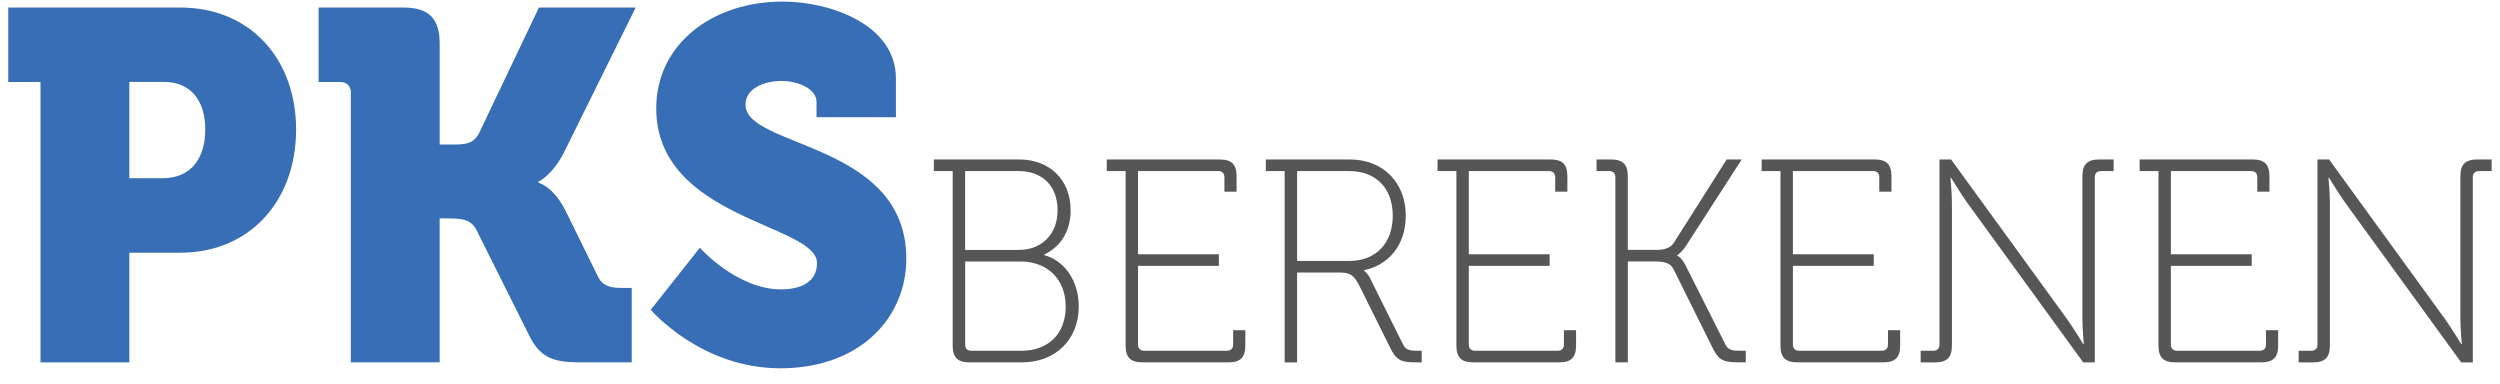
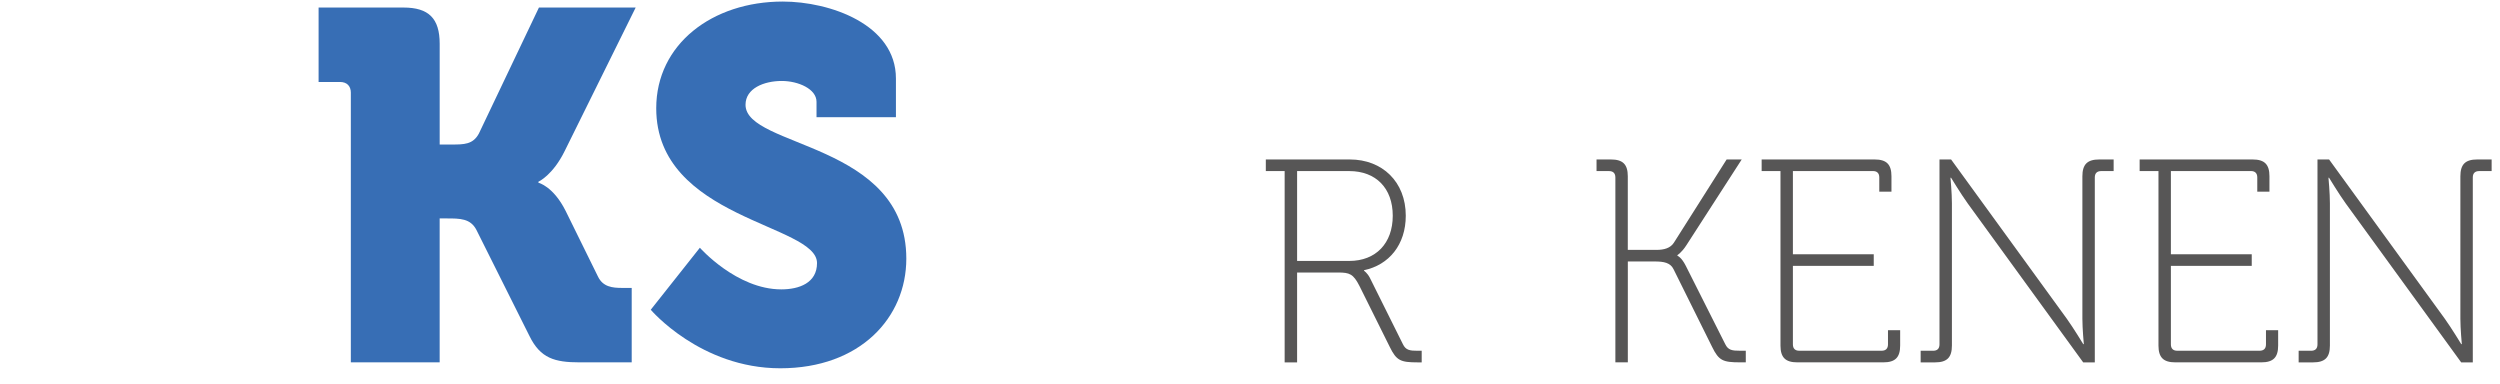
<svg xmlns="http://www.w3.org/2000/svg" viewBox="21.434 238.112 799.021 122.628" version="1.1" id="Laag_1" style="max-height: 500px" width="799.021" height="122.628">
  <defs>
    <style>
      .st0 {
        fill: #575656;
      }

      .st1 {
        fill: #376eb5;
      }
    </style>
  </defs>
-   <path d="M34.38,264.31h-10.31v-23.79h55.04c22.05,0,36.96,16.18,36.96,39.02s-14.91,39.34-36.96,39.34h-16.34v35.05h-28.39v-89.62ZM73.4,295.07c9.2,0,13.64-6.5,13.64-15.54s-4.44-15.23-13.17-15.23h-11.1v30.77h10.63Z" class="st1" />
  <path d="M133.57,267.8c0-2.22-1.27-3.49-3.49-3.49h-6.82v-23.79h27.12c8.09,0,11.58,3.49,11.58,11.58v32.2h3.8c3.97,0,6.83,0,8.72-3.49l19.2-40.29h30.92l-22.68,45.84c-3.81,7.77-8.41,9.83-8.41,9.83v.32s4.76,1.11,8.72,9.04l10.31,20.93c1.59,3.33,4.6,3.65,7.77,3.65h3.02v23.79h-16.65c-7.93,0-12.53-1.28-16.02-8.41l-16.97-33.94c-1.9-3.65-5.24-3.65-9.52-3.65h-2.22v46h-28.39v-86.13Z" class="st1" />
  <path d="M245.12,317.29s11.74,13.31,26.02,13.31c5.71,0,11.42-2.05,11.42-8.41,0-12.53-51.39-13.95-51.39-49.48,0-20.46,17.92-34.1,40.44-34.1,15.07,0,36.17,7.3,36.17,24.58v12.37h-25.38v-4.91c0-4.13-5.87-6.66-11.11-6.66-5.71,0-11.58,2.38-11.58,7.61,0,13.8,51.39,11.9,51.39,49.17,0,18.87-14.75,35.05-40.28,35.05s-41.4-18.71-41.4-18.71l15.7-19.82Z" class="st1" />
-   <path d="M325.92,292.79h-6.02v-3.71h27.32c9.45,0,16.4,6.3,16.4,16.22,0,7.04-3.43,11.75-8.43,14.17v.18c6.39,1.76,11.02,8.06,11.02,16.4,0,10.84-7.69,17.87-18.06,17.87h-16.86c-3.8,0-5.37-1.58-5.37-5.37v-55.77ZM347.13,317.98c7.23,0,12.32-5,12.32-12.68s-4.82-12.51-12.42-12.51h-17.13v25.2h17.23ZM331.94,350.22h15.84c8.71,0,14.26-5.37,14.26-14.17s-6.02-14.36-14.35-14.36h-17.78v26.49c0,1.39.74,2.04,2.03,2.04Z" class="st0" />
-   <path d="M381.18,292.79h-6.02v-3.71h36.12c3.8,0,5.38,1.58,5.38,5.37v4.92h-3.89v-4.55c0-1.38-.75-2.04-2.04-2.04h-25.57v26.59h25.84v3.71h-25.84v25.09c0,1.39.75,2.04,2.04,2.04h26.31c1.29,0,2.05-.65,2.05-2.04v-4.53h3.89v4.91c0,3.8-1.58,5.37-5.38,5.37h-27.51c-3.8,0-5.37-1.58-5.37-5.37v-55.77Z" class="st0" />
  <path d="M432.02,292.79h-6.02v-3.71h26.86c10.37,0,17.87,7.14,17.87,17.98,0,9.26-5.37,15.74-13.34,17.41v.18s1.02.66,1.85,2.23l10.56,21.21c.93,1.95,2.22,2.13,4.73,2.13h1.29v3.71h-1.29c-5.46,0-6.77-.56-8.9-4.91l-9.72-19.55c-1.94-3.8-3.15-4.26-6.75-4.26h-13.16v28.72h-3.98v-61.14ZM452.67,321.51c8.52,0,13.9-5.66,13.9-14.45s-5.37-14.27-13.9-14.27h-16.67v28.72h16.67Z" class="st0" />
-   <path d="M486.91,292.79h-6.02v-3.71h36.12c3.8,0,5.37,1.58,5.37,5.37v4.92h-3.89v-4.55c0-1.38-.75-2.04-2.04-2.04h-25.57v26.59h25.84v3.71h-25.84v25.09c0,1.39.75,2.04,2.04,2.04h26.31c1.29,0,2.04-.65,2.04-2.04v-4.53h3.89v4.91c0,3.8-1.58,5.37-5.37,5.37h-27.51c-3.8,0-5.37-1.58-5.37-5.37v-55.77Z" class="st0" />
  <path d="M537.72,294.83c0-1.38-.74-2.04-2.04-2.04h-3.98v-3.71h4.62c3.8,0,5.37,1.58,5.37,5.37v23.53h9.17c2.42,0,4.46-.56,5.57-2.31l16.85-26.59h4.82l-17.69,27.42c-1.49,2.32-2.87,3.15-2.87,3.15v.18s1.29.46,2.69,3.25l12.59,25c.93,1.95,2.22,2.13,4.73,2.13h1.85v3.71h-1.85c-5.46,0-6.77-.56-8.9-4.91l-12.32-24.82c-1.01-2.13-3.14-2.51-6.02-2.51h-8.61v32.23h-3.98v-59.1Z" class="st0" />
  <path d="M590.49,292.79h-6.02v-3.71h36.12c3.8,0,5.37,1.58,5.37,5.37v4.92h-3.89v-4.55c0-1.38-.75-2.04-2.04-2.04h-25.57v26.59h25.84v3.71h-25.84v25.09c0,1.39.75,2.04,2.04,2.04h26.31c1.29,0,2.04-.65,2.04-2.04v-4.53h3.89v4.91c0,3.8-1.58,5.37-5.37,5.37h-27.51c-3.8,0-5.37-1.58-5.37-5.37v-55.77Z" class="st0" />
  <path d="M635.29,350.22h3.98c1.3,0,2.04-.65,2.04-2.04v-59.1h3.71l36.95,50.86c2.13,2.96,5.28,8.15,5.28,8.15h.19s-.46-4.91-.46-8.15v-45.49c0-3.8,1.58-5.37,5.37-5.37h4.62v3.71h-3.98c-1.3,0-2.04.66-2.04,2.04v59.1h-3.71l-36.95-50.86c-2.13-2.96-5.28-8.15-5.28-8.15h-.19s.46,4.91.46,8.15v45.49c0,3.8-1.58,5.37-5.37,5.37h-4.62v-3.71Z" class="st0" />
  <path d="M711.3,292.79h-6.02v-3.71h36.12c3.8,0,5.37,1.58,5.37,5.37v4.92h-3.89v-4.55c0-1.38-.75-2.04-2.04-2.04h-25.57v26.59h25.84v3.71h-25.84v25.09c0,1.39.75,2.04,2.04,2.04h26.31c1.29,0,2.04-.65,2.04-2.04v-4.53h3.89v4.91c0,3.8-1.58,5.37-5.37,5.37h-27.51c-3.8,0-5.37-1.58-5.37-5.37v-55.77Z" class="st0" />
  <path d="M756.1,350.22h3.98c1.3,0,2.04-.65,2.04-2.04v-59.1h3.71l36.95,50.86c2.13,2.96,5.28,8.15,5.28,8.15h.19s-.46-4.91-.46-8.15v-45.49c0-3.8,1.58-5.37,5.37-5.37h4.62v3.71h-3.98c-1.3,0-2.04.66-2.04,2.04v59.1h-3.71l-36.95-50.86c-2.13-2.96-5.28-8.15-5.28-8.15h-.19s.46,4.91.46,8.15v45.49c0,3.8-1.58,5.37-5.37,5.37h-4.62v-3.71Z" class="st0" />
</svg>